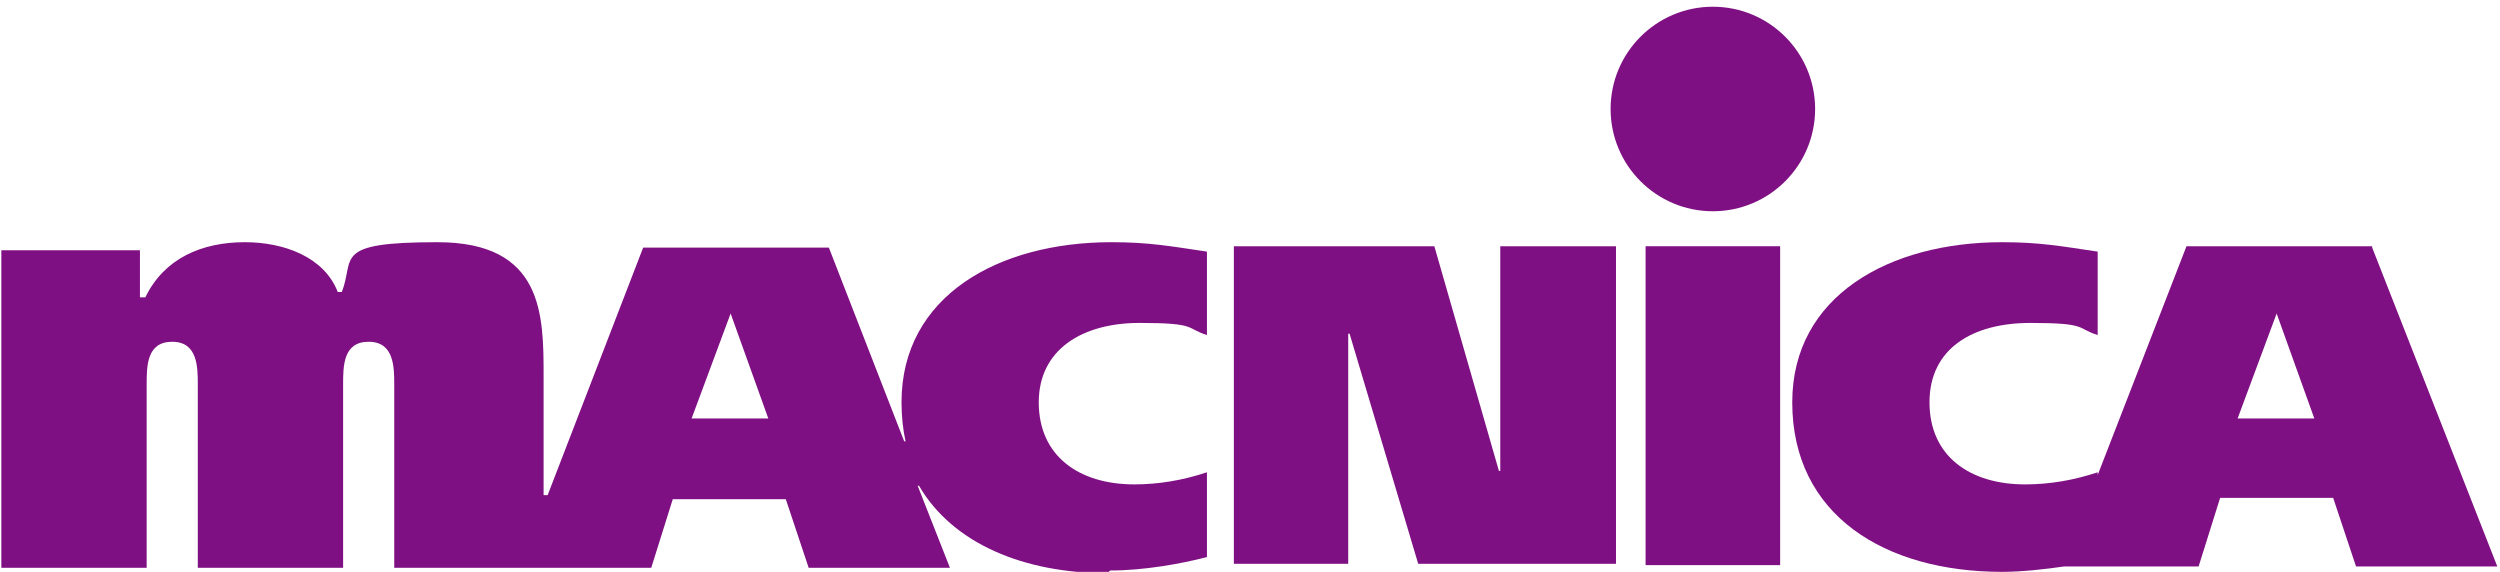
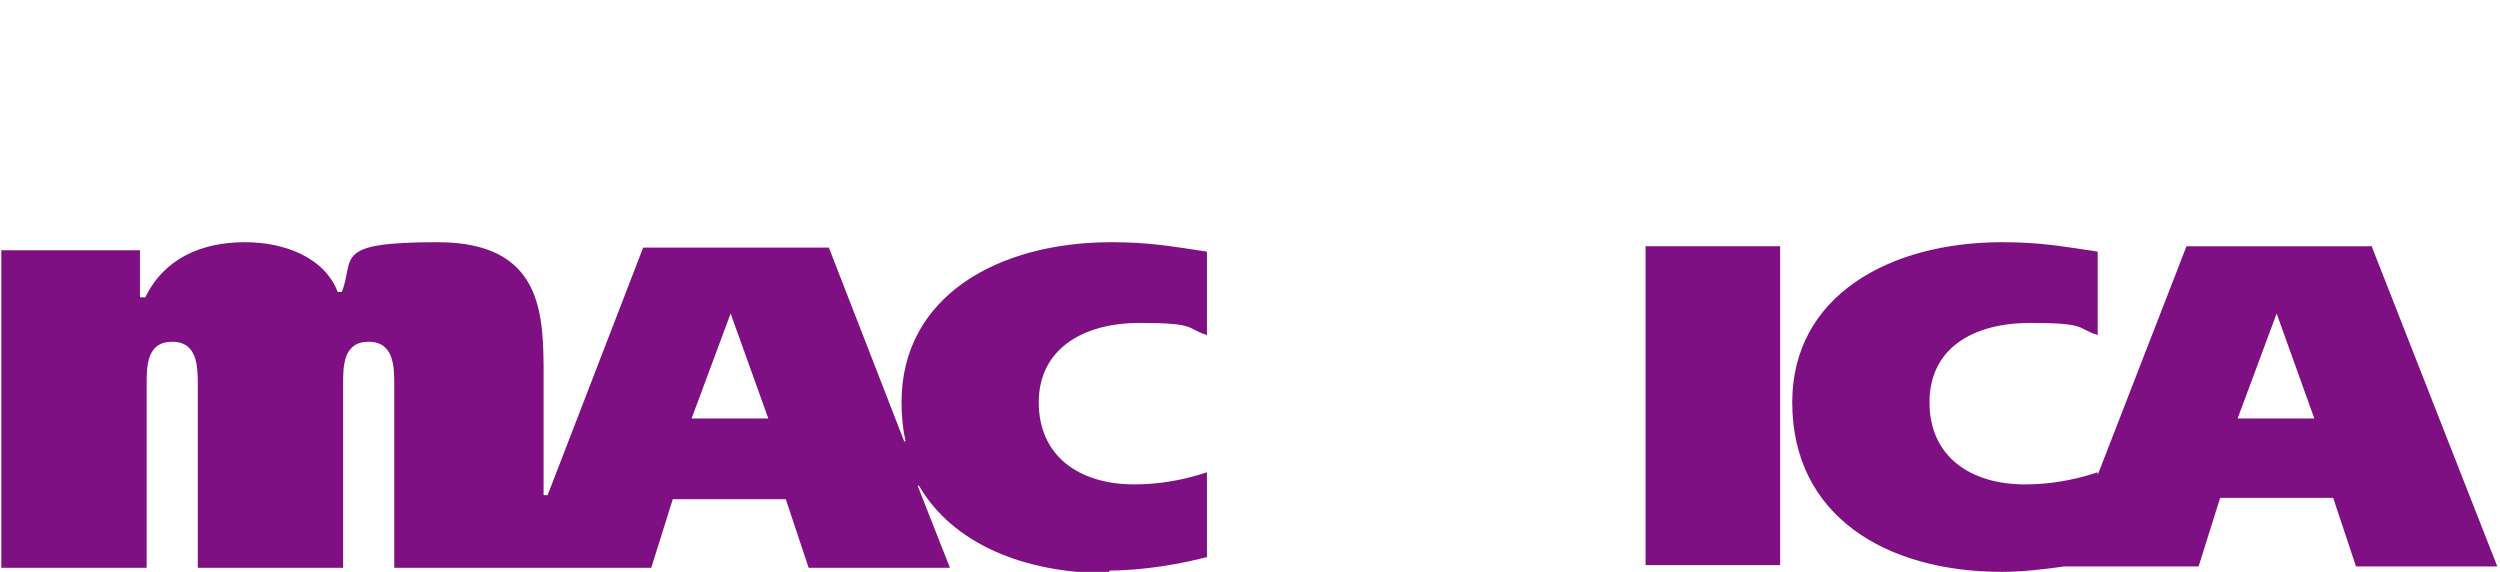
<svg xmlns="http://www.w3.org/2000/svg" id="_レイヤー_2" data-name=" レイヤー 2" version="1.1" viewBox="0 0 185.8 42.5">
  <defs>
    <style>
      .cls-1 {
        fill: #7f1083;
      }

      .cls-1, .cls-2 {
        stroke-width: 0px;
      }

      .cls-3 {
        display: none;
      }

      .cls-2 {
        fill: #7f1084;
      }
    </style>
  </defs>
  <g id="_レイヤー_1-2" data-name=" レイヤー 1-2" class="cls-3">
    <g>
      <polygon class="cls-2" points="91.8 18.3 106.8 18.3 111.7 35.1 111.8 35.1 111.8 18.3 120.3 18.3 120.3 42.1 105.6 42.1 100.5 24.9 100.4 24.9 100.4 42.1 91.8 42.1 91.8 18.3" />
      <rect class="cls-2" x="122.6" y="18.3" width="10" height="23.7" />
      <path class="cls-2" d="M176.7,18.3h-13.8l-6.6,17.1v-.2c-1.8.6-3.6.9-5.4.9-4.2,0-7.1-2.1-7.1-6.2s3.2-5.9,7.5-5.9,3.4.4,5,.9v-6.3c-2.7-.4-4.3-.8-7.1-.8-8.4,0-15.6,4-15.6,12,0,8.5,7,12.6,15.6,12.6s3.2-.2,4.6-.4h10l1.6-5.1h8.5l1.7,5.1h10.5l-9.3-23.8h0ZM166.7,31.2l2.9-7.8h0l2.9,7.8h-5.8Z" />
-       <path class="cls-2" d="M127.6,5.6c-2.9,0-5.3,2.3-5.3,5.1s2.4,5.1,5.3,5.1,5.4-2.3,5.4-5.1-2.4-5.1-5.4-5.1Z" />
      <path class="cls-2" d="M82.6,42.5c2.6,0,5.3-.5,7.2-1v-6.3c-1.8.6-3.6.9-5.4.9-4.2,0-7.2-2.1-7.2-6.2s3.2-5.9,7.5-5.9,3.4.4,5,.9v-6.3c-2.7-.4-4.3-.8-7.1-.8-8.4,0-15.7,4-15.7,11.9s0,2,.3,2.9h-.1l-5.7-14.4h-13.8l-7.1,18.4h-.3v-8.8c0-4.6,0-10-7.9-10s-6.2,1.2-7.1,3.8h-.3c-1-2.6-4-3.8-6.9-3.8s-6,1.2-7.4,4.1h-.4v-3.5H0v23.6h10.9v-13.6c0-1.4,0-3.2,1.9-3.2s1.9,1.9,1.9,3.2v13.6h10.9v-13.6c0-1.4,0-3.2,1.9-3.2s1.9,1.9,1.9,3.2v13.6h19.1l1.6-5.1h8.5l1.7,5.1h10.5l-2.4-6.1h.1c2.5,4.4,7.8,6.5,14.1,6.5h0ZM51.5,31.2l2.9-7.8h0l2.8,7.8h-5.8Z" />
    </g>
  </g>
  <g>
    <g>
-       <polygon class="cls-1" points="91.7 18.3 106.6 18.3 111.4 35 111.5 35 111.5 18.3 120.1 18.3 120.1 41.9 105.4 41.9 100.3 24.8 100.2 24.8 100.2 41.9 91.7 41.9 91.7 18.3" />
      <rect class="cls-1" x="122.3" y="18.3" width="10" height="23.7" />
      <path class="cls-1" d="M176.3,18.3h-13.8l-6.6,17v-.2c-1.8.6-3.6.9-5.4.9-4.1,0-7.1-2.1-7.1-6.1s3.2-5.9,7.5-5.9,3.4.4,5,.9v-6.2c-2.7-.4-4.3-.7-7.1-.7-8.4,0-15.6,4-15.6,11.9,0,8.4,6.9,12.6,15.6,12.6,1.5,0,3.2-.2,4.6-.4h0s10,0,10,0l1.6-5.1h8.4s1.7,5.1,1.7,5.1h10.5l-9.3-23.7ZM166.3,31.1l2.9-7.8h0l2.8,7.8h-5.8Z" />
      <path class="cls-1" d="M82.5,42.4c2.5,0,5.3-.5,7.2-1v-6.3c-1.8.6-3.6.9-5.4.9-4.1,0-7.1-2.1-7.1-6.1,0-3.9,3.2-5.9,7.5-5.9s3.4.4,5,.9v-6.2c-2.7-.4-4.3-.7-7.1-.7-8.4,0-15.6,4-15.6,11.9,0,1,.1,2,.3,2.9h-.1s-5.6-14.4-5.6-14.4h-13.8l-7.1,18.4h-.3v-8.8c0-4.6,0-10-7.9-10s-6.1,1.2-7.1,3.7h-.3c-1-2.6-4-3.7-6.9-3.7-3.2,0-6,1.2-7.4,4.1h-.4v-3.5H.1v23.6s10.8,0,10.8,0v-13.6c0-1.4,0-3.2,1.9-3.2,1.9,0,1.9,1.9,1.9,3.2v13.6h10.8v-13.6c0-1.4,0-3.2,1.9-3.2,1.9,0,1.9,1.9,1.9,3.2v13.6s9.1,0,9.1,0h10l1.6-5.1h8.4l1.7,5.1h10.5l-2.4-6.1h.1c2.5,4.3,7.8,6.5,14,6.5ZM51.4,31.1l2.9-7.8h0l2.8,7.8h-5.8Z" />
    </g>
-     <circle class="cls-1" cx="127.3" cy="8.1" r="7.6" />
  </g>
</svg>